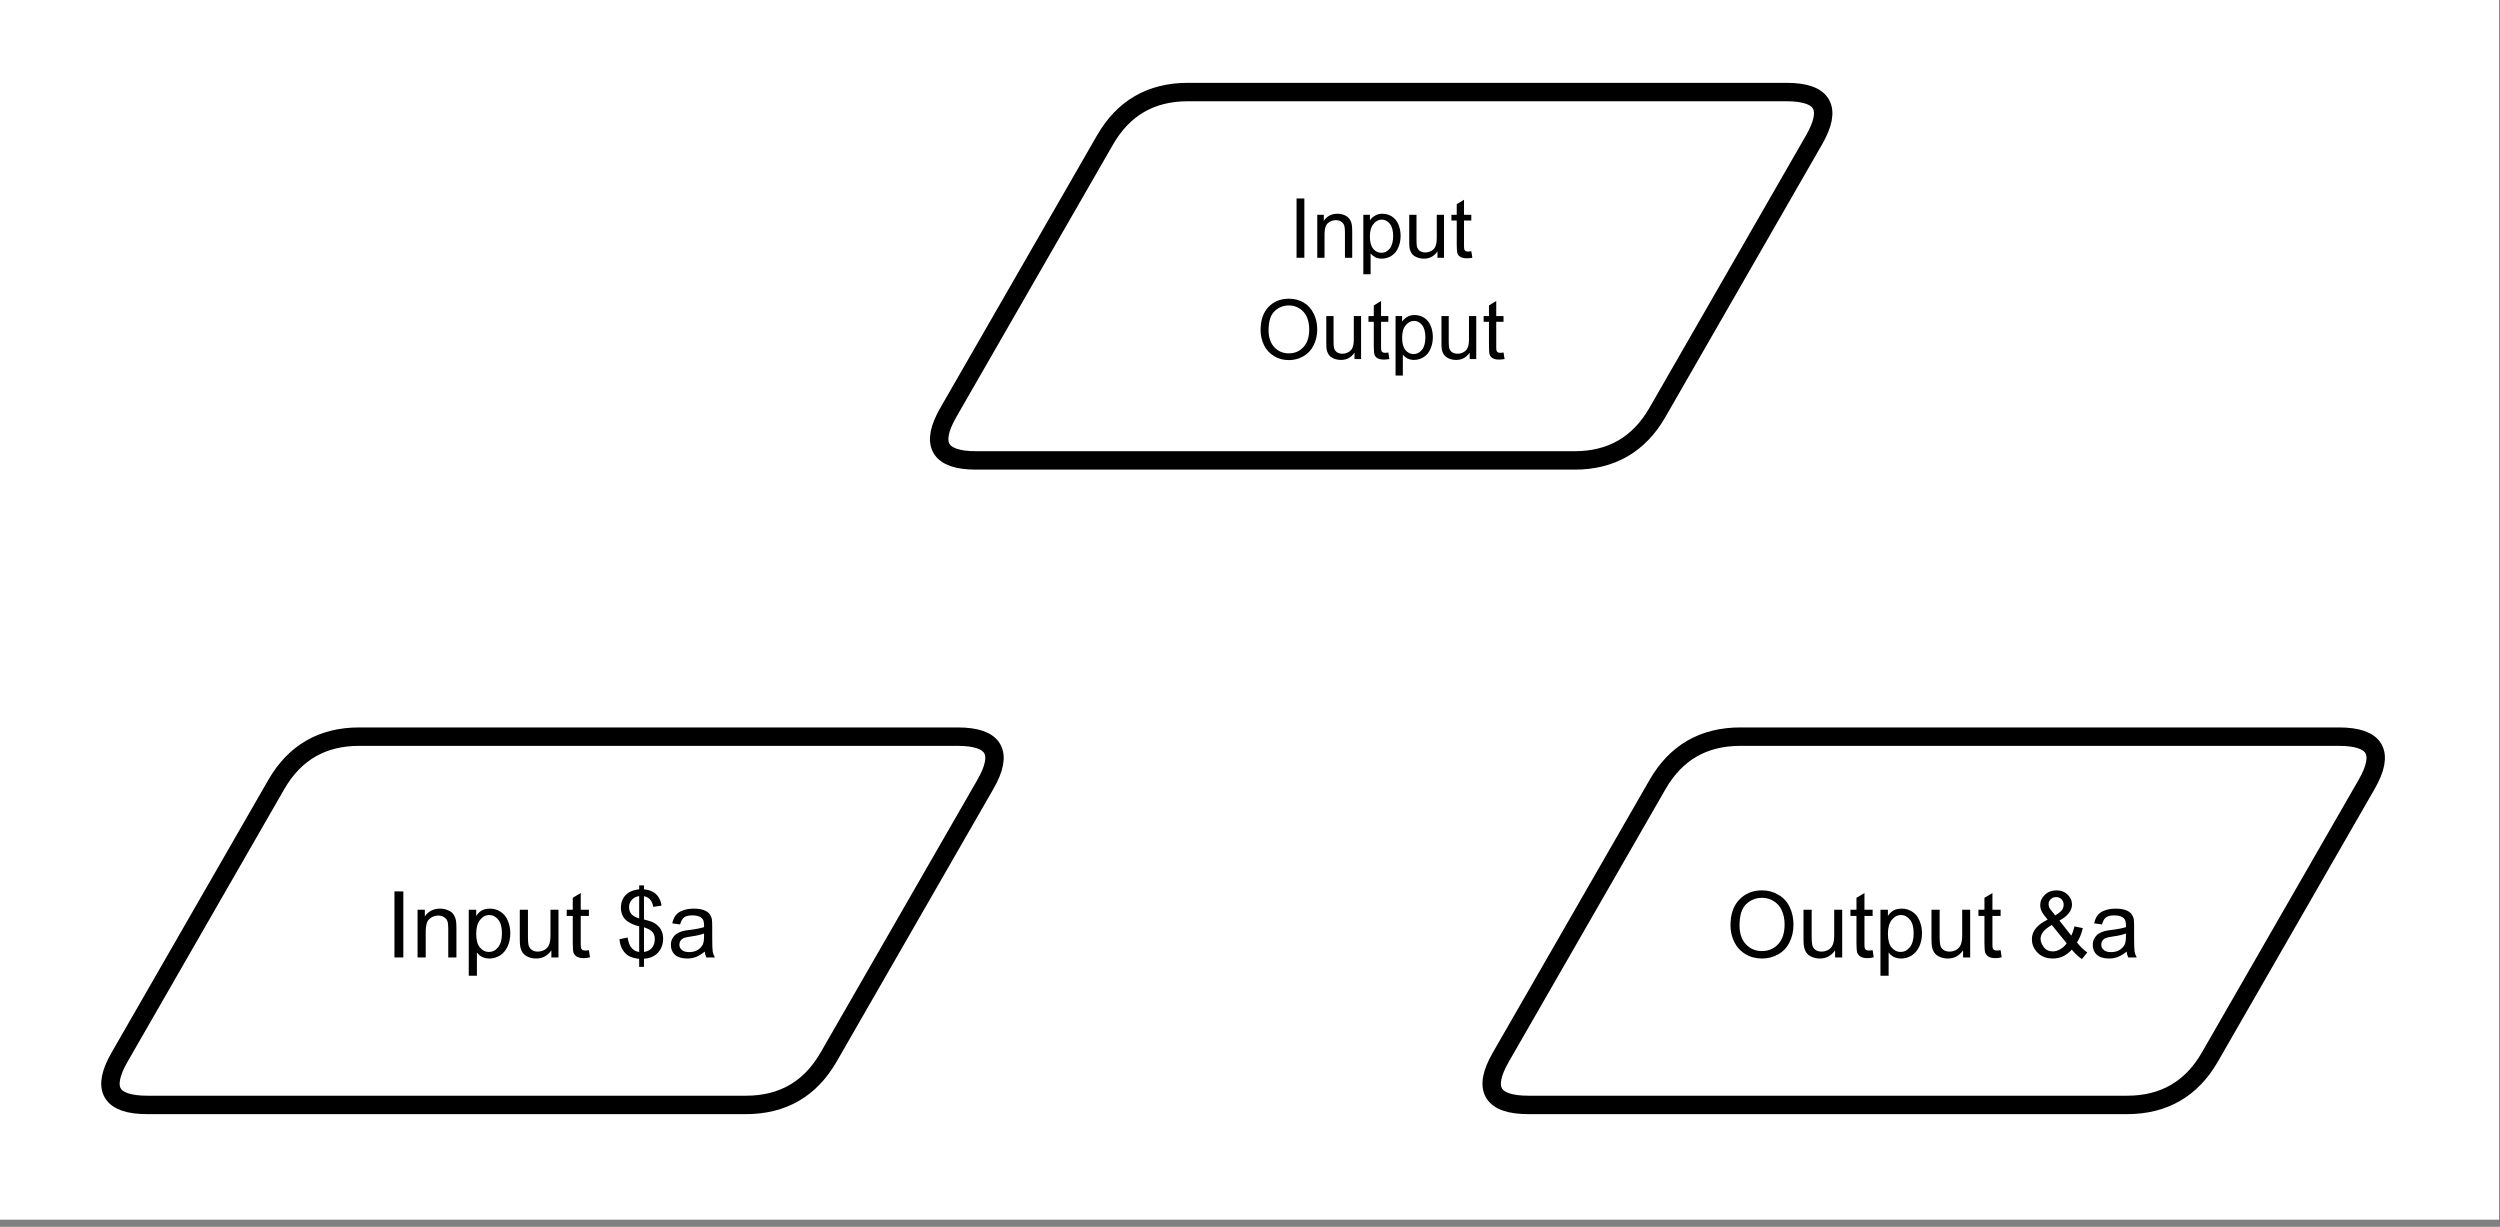
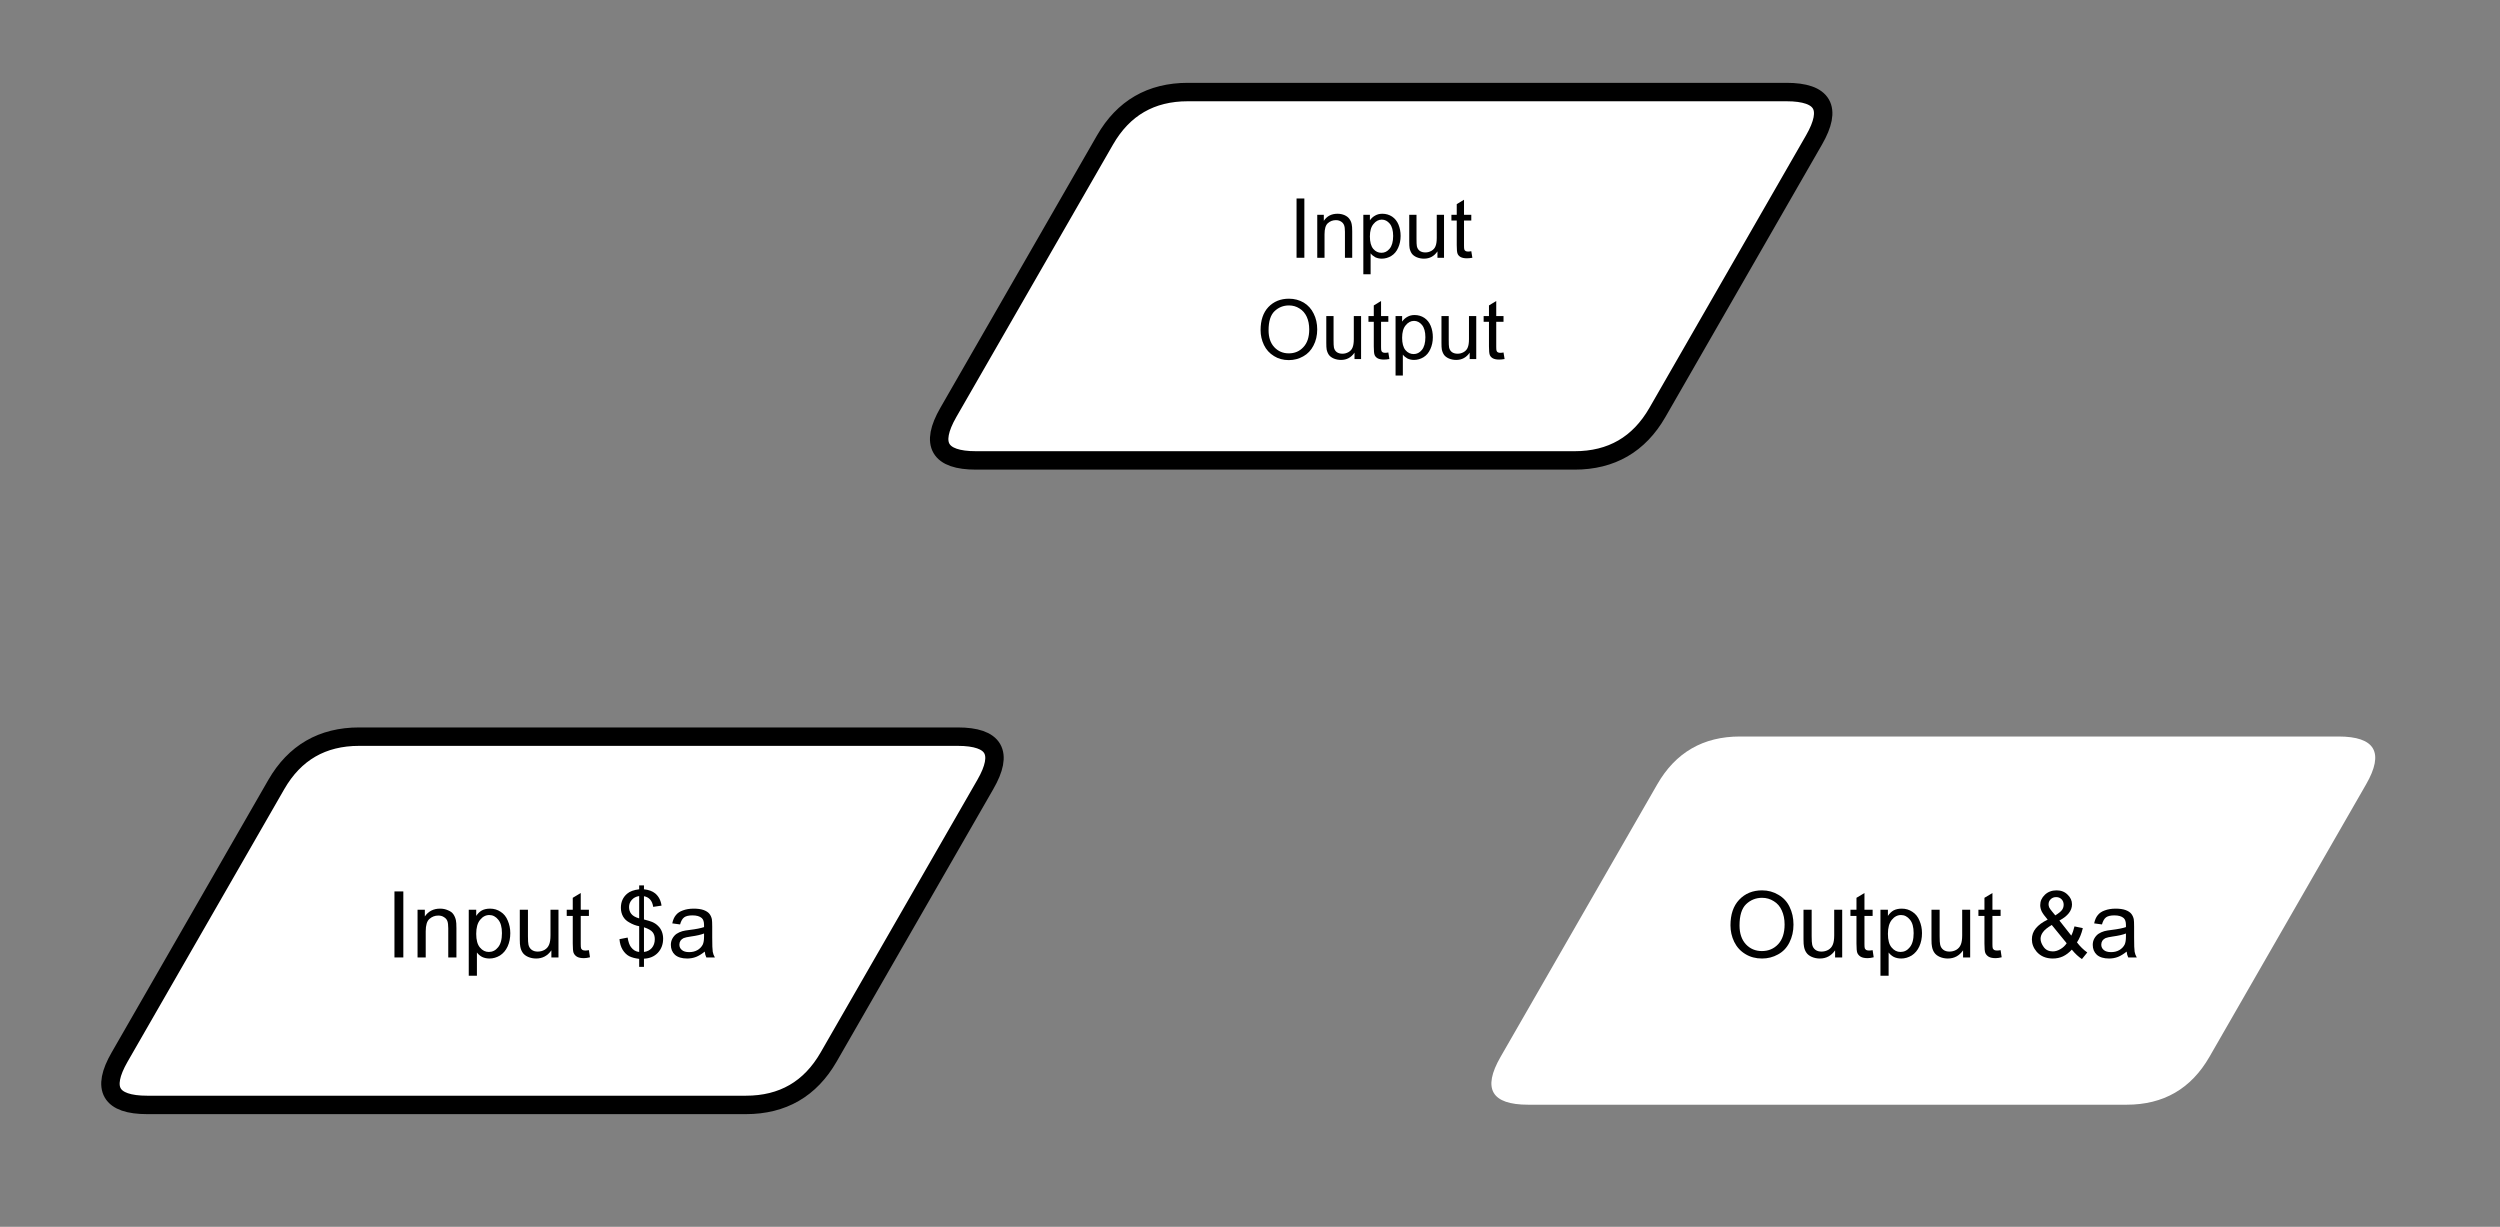
<svg xmlns="http://www.w3.org/2000/svg" xmlns:xlink="http://www.w3.org/1999/xlink" width="220.08pt" height="108pt" viewBox="0 0 220.08 108" version="1.1" id="svg149">
  <rect x="0" y="0" width="220.08" height="108" fill="#808080" stroke="none" />
  <defs id="defs65">
    <g id="g54">
      <g id="glyph-0-0">
-         <path d="M 1.016 0 L 1.016 -5.062 L 5.062 -5.062 L 5.062 0 Z M 1.141 -0.125 L 4.938 -0.125 L 4.938 -4.938 L 1.141 -4.938 Z M 1.141 -0.125 " id="path2" />
-       </g>
+         </g>
      <g id="glyph-0-1">
        <path d="M 0.391 -2.828 C 0.391 -3.785 0.645 -4.535 1.156 -5.078 C 1.676 -5.629 2.348 -5.906 3.172 -5.906 C 3.703 -5.906 4.18 -5.773 4.609 -5.516 C 5.047 -5.266 5.375 -4.91 5.594 -4.453 C 5.82 -3.992 5.938 -3.473 5.938 -2.891 C 5.938 -2.305 5.816 -1.781 5.578 -1.312 C 5.348 -0.852 5.016 -0.504 4.578 -0.266 C 4.141 -0.023 3.672 0.094 3.172 0.094 C 2.617 0.094 2.129 -0.035 1.703 -0.297 C 1.273 -0.555 0.945 -0.914 0.719 -1.375 C 0.5 -1.832 0.391 -2.316 0.391 -2.828 Z M 1.188 -2.812 C 1.188 -2.113 1.375 -1.562 1.75 -1.156 C 2.125 -0.758 2.594 -0.562 3.156 -0.562 C 3.738 -0.562 4.219 -0.766 4.594 -1.172 C 4.969 -1.578 5.156 -2.156 5.156 -2.906 C 5.156 -3.375 5.07 -3.785 4.906 -4.141 C 4.75 -4.492 4.516 -4.766 4.203 -4.953 C 3.898 -5.148 3.555 -5.25 3.172 -5.25 C 2.629 -5.25 2.16 -5.062 1.766 -4.688 C 1.379 -4.312 1.188 -3.688 1.188 -2.812 Z M 1.188 -2.812 " id="path5" />
      </g>
      <g id="glyph-0-2">
        <path d="M 3.297 0 L 3.297 -0.625 C 2.961 -0.145 2.516 0.094 1.953 0.094 C 1.703 0.094 1.469 0.047 1.25 -0.047 C 1.039 -0.141 0.883 -0.258 0.781 -0.406 C 0.676 -0.551 0.602 -0.727 0.562 -0.938 C 0.531 -1.07 0.516 -1.289 0.516 -1.594 L 0.516 -4.203 L 1.234 -4.203 L 1.234 -1.875 C 1.234 -1.5 1.25 -1.25 1.281 -1.125 C 1.32 -0.938 1.414 -0.785 1.562 -0.672 C 1.707 -0.566 1.883 -0.516 2.094 -0.516 C 2.312 -0.516 2.516 -0.566 2.703 -0.672 C 2.891 -0.785 3.02 -0.938 3.094 -1.125 C 3.176 -1.312 3.219 -1.586 3.219 -1.953 L 3.219 -4.203 L 3.922 -4.203 L 3.922 0 Z M 3.297 0 " id="path8" />
      </g>
      <g id="glyph-0-3">
        <path d="M 2.094 -0.641 L 2.188 -0.016 C 1.988 0.035 1.812 0.062 1.656 0.062 C 1.395 0.062 1.191 0.02 1.047 -0.062 C 0.91 -0.145 0.812 -0.254 0.75 -0.391 C 0.695 -0.523 0.672 -0.805 0.672 -1.234 L 0.672 -3.656 L 0.141 -3.656 L 0.141 -4.203 L 0.672 -4.203 L 0.672 -5.25 L 1.375 -5.672 L 1.375 -4.203 L 2.094 -4.203 L 2.094 -3.656 L 1.375 -3.656 L 1.375 -1.188 C 1.375 -0.988 1.383 -0.859 1.406 -0.797 C 1.438 -0.742 1.477 -0.695 1.531 -0.656 C 1.594 -0.625 1.676 -0.609 1.781 -0.609 C 1.852 -0.609 1.957 -0.617 2.094 -0.641 Z M 2.094 -0.641 " id="path11" />
      </g>
      <g id="glyph-0-4">
        <path d="M 0.531 1.609 L 0.531 -4.203 L 1.188 -4.203 L 1.188 -3.656 C 1.332 -3.875 1.5 -4.035 1.688 -4.141 C 1.883 -4.242 2.125 -4.297 2.406 -4.297 C 2.758 -4.297 3.07 -4.203 3.344 -4.016 C 3.625 -3.836 3.832 -3.578 3.969 -3.234 C 4.113 -2.898 4.188 -2.535 4.188 -2.141 C 4.188 -1.703 4.109 -1.312 3.953 -0.969 C 3.797 -0.625 3.57 -0.359 3.281 -0.172 C 2.988 0.004 2.68 0.094 2.359 0.094 C 2.117 0.094 1.898 0.047 1.703 -0.047 C 1.516 -0.148 1.363 -0.281 1.25 -0.438 L 1.25 1.609 Z M 1.188 -2.078 C 1.188 -1.535 1.297 -1.133 1.516 -0.875 C 1.734 -0.613 1.992 -0.484 2.297 -0.484 C 2.617 -0.484 2.891 -0.617 3.109 -0.891 C 3.336 -1.16 3.453 -1.578 3.453 -2.141 C 3.453 -2.672 3.344 -3.066 3.125 -3.328 C 2.906 -3.598 2.645 -3.734 2.344 -3.734 C 2.031 -3.734 1.758 -3.594 1.531 -3.312 C 1.301 -3.031 1.188 -2.617 1.188 -2.078 Z M 1.188 -2.078 " id="path14" />
      </g>
      <g id="glyph-0-5" />
      <g id="glyph-0-6">
        <path d="M 3.859 -0.688 C 3.617 -0.426 3.359 -0.227 3.078 -0.094 C 2.805 0.031 2.508 0.094 2.188 0.094 C 1.594 0.094 1.117 -0.102 0.766 -0.5 C 0.484 -0.832 0.344 -1.195 0.344 -1.594 C 0.344 -1.957 0.457 -2.281 0.688 -2.562 C 0.926 -2.852 1.273 -3.109 1.734 -3.328 C 1.473 -3.629 1.297 -3.875 1.203 -4.062 C 1.117 -4.25 1.078 -4.43 1.078 -4.609 C 1.078 -4.953 1.211 -5.254 1.484 -5.516 C 1.754 -5.773 2.098 -5.906 2.516 -5.906 C 2.91 -5.906 3.234 -5.781 3.484 -5.531 C 3.742 -5.289 3.875 -5.004 3.875 -4.672 C 3.875 -4.117 3.504 -3.645 2.766 -3.25 L 3.812 -1.922 C 3.926 -2.148 4.02 -2.422 4.094 -2.734 L 4.828 -2.578 C 4.703 -2.066 4.531 -1.648 4.312 -1.328 C 4.582 -0.973 4.883 -0.676 5.219 -0.438 L 4.75 0.141 C 4.457 -0.047 4.16 -0.32 3.859 -0.688 Z M 2.406 -3.703 C 2.707 -3.891 2.906 -4.051 3 -4.188 C 3.094 -4.32 3.141 -4.473 3.141 -4.641 C 3.141 -4.836 3.078 -5 2.953 -5.125 C 2.828 -5.25 2.672 -5.312 2.484 -5.312 C 2.285 -5.312 2.125 -5.25 2 -5.125 C 1.875 -5.008 1.812 -4.859 1.812 -4.672 C 1.812 -4.586 1.832 -4.492 1.875 -4.391 C 1.926 -4.297 2 -4.191 2.094 -4.078 Z M 3.406 -1.25 L 2.094 -2.859 C 1.707 -2.629 1.445 -2.414 1.312 -2.219 C 1.176 -2.031 1.109 -1.836 1.109 -1.641 C 1.109 -1.41 1.203 -1.164 1.391 -0.906 C 1.578 -0.656 1.844 -0.531 2.188 -0.531 C 2.406 -0.531 2.629 -0.598 2.859 -0.734 C 3.086 -0.867 3.27 -1.039 3.406 -1.25 Z M 3.406 -1.25 " id="path18" />
      </g>
      <g id="glyph-0-7">
        <path d="M 3.281 -0.516 C 3.008 -0.297 2.754 -0.141 2.516 -0.047 C 2.273 0.047 2.016 0.094 1.734 0.094 C 1.266 0.094 0.906 -0.016 0.656 -0.234 C 0.414 -0.461 0.297 -0.754 0.297 -1.109 C 0.297 -1.316 0.344 -1.504 0.438 -1.672 C 0.531 -1.836 0.648 -1.973 0.797 -2.078 C 0.953 -2.18 1.125 -2.258 1.312 -2.312 C 1.457 -2.352 1.672 -2.391 1.953 -2.422 C 2.523 -2.492 2.945 -2.578 3.219 -2.672 C 3.219 -2.766 3.219 -2.828 3.219 -2.859 C 3.219 -3.148 3.148 -3.352 3.016 -3.469 C 2.836 -3.625 2.566 -3.703 2.203 -3.703 C 1.867 -3.703 1.625 -3.645 1.469 -3.531 C 1.312 -3.414 1.191 -3.207 1.109 -2.906 L 0.422 -3 C 0.484 -3.301 0.586 -3.539 0.734 -3.719 C 0.879 -3.906 1.086 -4.047 1.359 -4.141 C 1.629 -4.242 1.945 -4.297 2.312 -4.297 C 2.664 -4.297 2.957 -4.254 3.188 -4.172 C 3.414 -4.086 3.582 -3.977 3.688 -3.844 C 3.789 -3.719 3.863 -3.562 3.906 -3.375 C 3.926 -3.25 3.938 -3.031 3.938 -2.719 L 3.938 -1.766 C 3.938 -1.098 3.953 -0.676 3.984 -0.5 C 4.016 -0.32 4.078 -0.156 4.172 0 L 3.422 0 C 3.348 -0.145 3.301 -0.316 3.281 -0.516 Z M 3.219 -2.109 C 2.957 -2.004 2.57 -1.914 2.062 -1.844 C 1.758 -1.801 1.547 -1.754 1.422 -1.703 C 1.305 -1.648 1.211 -1.57 1.141 -1.469 C 1.078 -1.363 1.047 -1.25 1.047 -1.125 C 1.047 -0.938 1.117 -0.781 1.266 -0.656 C 1.41 -0.531 1.625 -0.469 1.906 -0.469 C 2.176 -0.469 2.414 -0.523 2.625 -0.641 C 2.844 -0.766 3.004 -0.93 3.109 -1.141 C 3.18 -1.297 3.219 -1.531 3.219 -1.844 Z M 3.219 -2.109 " id="path21" />
      </g>
      <g id="glyph-0-8">
        <path d="M 0.75 0 L 0.75 -5.812 L 1.531 -5.812 L 1.531 0 Z M 0.75 0 " id="path24" />
      </g>
      <g id="glyph-0-9">
        <path d="M 0.531 0 L 0.531 -4.203 L 1.172 -4.203 L 1.172 -3.609 C 1.484 -4.066 1.93 -4.297 2.516 -4.297 C 2.766 -4.297 2.992 -4.25 3.203 -4.156 C 3.422 -4.07 3.582 -3.953 3.688 -3.797 C 3.789 -3.648 3.863 -3.477 3.906 -3.281 C 3.938 -3.145 3.953 -2.91 3.953 -2.578 L 3.953 0 L 3.234 0 L 3.234 -2.562 C 3.234 -2.852 3.207 -3.066 3.156 -3.203 C 3.102 -3.348 3.004 -3.461 2.859 -3.547 C 2.723 -3.641 2.555 -3.688 2.359 -3.688 C 2.055 -3.688 1.797 -3.586 1.578 -3.391 C 1.359 -3.203 1.25 -2.836 1.25 -2.297 L 1.25 0 Z M 0.531 0 " id="path27" />
      </g>
      <g id="glyph-0-10">
        <path d="M 2.016 0.828 L 2.016 0.125 C 1.66 0.082 1.367 0.004 1.141 -0.109 C 0.922 -0.223 0.727 -0.41 0.562 -0.672 C 0.406 -0.93 0.312 -1.242 0.281 -1.609 L 1 -1.75 C 1.062 -1.363 1.16 -1.082 1.297 -0.906 C 1.492 -0.645 1.734 -0.504 2.016 -0.484 L 2.016 -2.75 C 1.723 -2.801 1.426 -2.914 1.125 -3.094 C 0.895 -3.219 0.719 -3.391 0.594 -3.609 C 0.469 -3.836 0.406 -4.094 0.406 -4.375 C 0.406 -4.883 0.586 -5.297 0.953 -5.609 C 1.191 -5.816 1.547 -5.945 2.016 -6 L 2.016 -6.344 L 2.438 -6.344 L 2.438 -6 C 2.852 -5.957 3.18 -5.836 3.422 -5.641 C 3.734 -5.379 3.922 -5.02 3.984 -4.562 L 3.25 -4.453 C 3.207 -4.734 3.117 -4.945 2.984 -5.094 C 2.848 -5.25 2.664 -5.348 2.438 -5.391 L 2.438 -3.344 C 2.801 -3.25 3.039 -3.176 3.156 -3.125 C 3.375 -3.031 3.551 -2.91 3.688 -2.766 C 3.832 -2.629 3.941 -2.461 4.016 -2.266 C 4.086 -2.078 4.125 -1.875 4.125 -1.656 C 4.125 -1.156 3.969 -0.738 3.656 -0.406 C 3.344 -0.082 2.938 0.086 2.438 0.109 L 2.438 0.828 Z M 2.016 -5.406 C 1.742 -5.363 1.523 -5.25 1.359 -5.062 C 1.203 -4.883 1.125 -4.676 1.125 -4.438 C 1.125 -4.195 1.191 -3.992 1.328 -3.828 C 1.461 -3.66 1.691 -3.531 2.016 -3.438 Z M 2.438 -0.484 C 2.719 -0.516 2.945 -0.629 3.125 -0.828 C 3.301 -1.035 3.391 -1.297 3.391 -1.609 C 3.391 -1.859 3.328 -2.062 3.203 -2.219 C 3.078 -2.383 2.82 -2.531 2.438 -2.656 Z M 2.438 -0.484 " id="path30" />
      </g>
      <g id="glyph-1-0">
        <path d="M 0.906 0 L 0.906 -4.562 L 4.562 -4.562 L 4.562 0 Z M 1.031 -0.109 L 4.453 -0.109 L 4.453 -4.453 L 1.031 -4.453 Z M 1.031 -0.109 " id="path33" />
      </g>
      <g id="glyph-1-1">
        <path d="M 0.688 0 L 0.688 -5.219 L 1.375 -5.219 L 1.375 0 Z M 0.688 0 " id="path36" />
      </g>
      <g id="glyph-1-2">
        <path d="M 0.484 0 L 0.484 -3.781 L 1.062 -3.781 L 1.062 -3.25 C 1.332 -3.664 1.734 -3.875 2.266 -3.875 C 2.492 -3.875 2.703 -3.832 2.891 -3.75 C 3.078 -3.664 3.219 -3.555 3.312 -3.422 C 3.414 -3.285 3.484 -3.129 3.516 -2.953 C 3.547 -2.828 3.562 -2.617 3.562 -2.328 L 3.562 0 L 2.922 0 L 2.922 -2.297 C 2.922 -2.555 2.895 -2.75 2.844 -2.875 C 2.789 -3.008 2.703 -3.113 2.578 -3.188 C 2.453 -3.27 2.301 -3.312 2.125 -3.312 C 1.852 -3.312 1.617 -3.223 1.422 -3.047 C 1.223 -2.879 1.125 -2.551 1.125 -2.062 L 1.125 0 Z M 0.484 0 " id="path39" />
      </g>
      <g id="glyph-1-3">
        <path d="M 0.484 1.453 L 0.484 -3.781 L 1.062 -3.781 L 1.062 -3.297 C 1.195 -3.484 1.352 -3.625 1.531 -3.719 C 1.707 -3.82 1.914 -3.875 2.156 -3.875 C 2.477 -3.875 2.766 -3.789 3.016 -3.625 C 3.266 -3.457 3.453 -3.223 3.578 -2.922 C 3.703 -2.617 3.766 -2.285 3.766 -1.922 C 3.766 -1.535 3.691 -1.188 3.547 -0.875 C 3.41 -0.562 3.207 -0.32 2.938 -0.156 C 2.676 0 2.398 0.078 2.109 0.078 C 1.898 0.078 1.707 0.035 1.531 -0.047 C 1.363 -0.141 1.227 -0.254 1.125 -0.391 L 1.125 1.453 Z M 1.062 -1.875 C 1.062 -1.383 1.16 -1.02 1.359 -0.781 C 1.555 -0.551 1.797 -0.438 2.078 -0.438 C 2.359 -0.438 2.598 -0.555 2.797 -0.797 C 3.004 -1.047 3.109 -1.422 3.109 -1.922 C 3.109 -2.398 3.008 -2.758 2.812 -3 C 2.613 -3.238 2.379 -3.359 2.109 -3.359 C 1.828 -3.359 1.582 -3.227 1.375 -2.969 C 1.164 -2.719 1.062 -2.352 1.062 -1.875 Z M 1.062 -1.875 " id="path42" />
      </g>
      <g id="glyph-1-4">
-         <path d="M 2.953 0 L 2.953 -0.562 C 2.66 -0.133 2.266 0.078 1.766 0.078 C 1.535 0.078 1.32 0.035 1.125 -0.047 C 0.938 -0.129 0.797 -0.234 0.703 -0.359 C 0.609 -0.492 0.539 -0.656 0.5 -0.844 C 0.477 -0.969 0.469 -1.164 0.469 -1.438 L 0.469 -3.781 L 1.109 -3.781 L 1.109 -1.688 C 1.109 -1.352 1.117 -1.129 1.141 -1.016 C 1.18 -0.836 1.266 -0.703 1.391 -0.609 C 1.523 -0.516 1.691 -0.469 1.891 -0.469 C 2.078 -0.469 2.254 -0.516 2.422 -0.609 C 2.598 -0.711 2.719 -0.848 2.781 -1.016 C 2.852 -1.18 2.891 -1.426 2.891 -1.75 L 2.891 -3.781 L 3.531 -3.781 L 3.531 0 Z M 2.953 0 " id="path45" />
+         <path d="M 2.953 0 L 2.953 -0.562 C 2.66 -0.133 2.266 0.078 1.766 0.078 C 1.535 0.078 1.32 0.035 1.125 -0.047 C 0.938 -0.129 0.797 -0.234 0.703 -0.359 C 0.609 -0.492 0.539 -0.656 0.5 -0.844 C 0.477 -0.969 0.469 -1.164 0.469 -1.438 L 0.469 -3.781 L 1.109 -3.781 L 1.109 -1.688 C 1.109 -1.352 1.117 -1.129 1.141 -1.016 C 1.18 -0.836 1.266 -0.703 1.391 -0.609 C 1.523 -0.516 1.691 -0.469 1.891 -0.469 C 2.078 -0.469 2.254 -0.516 2.422 -0.609 C 2.598 -0.711 2.719 -0.848 2.781 -1.016 C 2.852 -1.18 2.891 -1.426 2.891 -1.75 L 2.891 -3.781 L 3.531 -3.781 L 3.531 0 Z " id="path45" />
      </g>
      <g id="glyph-1-5">
        <path d="M 1.875 -0.578 L 1.969 0 C 1.789 0.031 1.629 0.047 1.484 0.047 C 1.254 0.047 1.07 0.008 0.938 -0.062 C 0.812 -0.133 0.723 -0.227 0.672 -0.344 C 0.617 -0.469 0.594 -0.723 0.594 -1.109 L 0.594 -3.281 L 0.125 -3.281 L 0.125 -3.781 L 0.594 -3.781 L 0.594 -4.719 L 1.234 -5.109 L 1.234 -3.781 L 1.875 -3.781 L 1.875 -3.281 L 1.234 -3.281 L 1.234 -1.078 C 1.234 -0.891 1.242 -0.77 1.266 -0.719 C 1.285 -0.664 1.32 -0.625 1.375 -0.594 C 1.426 -0.562 1.5 -0.547 1.594 -0.547 C 1.664 -0.547 1.758 -0.555 1.875 -0.578 Z M 1.875 -0.578 " id="path48" />
      </g>
      <g id="glyph-1-6">
        <path d="M 0.359 -2.547 C 0.359 -3.41 0.586 -4.086 1.047 -4.578 C 1.516 -5.066 2.117 -5.312 2.859 -5.312 C 3.336 -5.312 3.77 -5.195 4.156 -4.969 C 4.539 -4.738 4.832 -4.414 5.031 -4 C 5.238 -3.594 5.344 -3.129 5.344 -2.609 C 5.344 -2.078 5.234 -1.602 5.016 -1.188 C 4.805 -0.77 4.504 -0.453 4.109 -0.234 C 3.723 -0.016 3.301 0.094 2.844 0.094 C 2.352 0.094 1.914 -0.023 1.531 -0.266 C 1.145 -0.504 0.852 -0.828 0.656 -1.234 C 0.457 -1.648 0.359 -2.086 0.359 -2.547 Z M 1.062 -2.531 C 1.062 -1.906 1.227 -1.41 1.562 -1.047 C 1.906 -0.68 2.332 -0.5 2.844 -0.5 C 3.363 -0.5 3.789 -0.68 4.125 -1.047 C 4.469 -1.41 4.641 -1.93 4.641 -2.609 C 4.641 -3.035 4.566 -3.406 4.422 -3.719 C 4.273 -4.039 4.062 -4.285 3.781 -4.453 C 3.508 -4.629 3.203 -4.719 2.859 -4.719 C 2.367 -4.719 1.945 -4.551 1.594 -4.219 C 1.238 -3.883 1.062 -3.32 1.062 -2.531 Z M 1.062 -2.531 " id="path51" />
      </g>
    </g>
    <clipPath id="clip-0">
      <path clip-rule="nonzero" d="M 0 0 L 220 0 L 220 107.371 L 0 107.371 Z M 0 0 " id="path56" />
    </clipPath>
    <clipPath id="clip-1">
-       <path clip-rule="nonzero" d="M 108 41 L 220 41 L 220 106.621 L 108 106.621 Z M 108 41 " id="path59" />
-     </clipPath>
+       </clipPath>
    <clipPath id="clip-2">
      <path clip-rule="nonzero" d="M 0 41 L 111 41 L 111 106.621 L 0 106.621 Z M 0 41 " id="path62" />
    </clipPath>
  </defs>
  <g clip-path="url(#clip-0)" id="g69">
-     <path fill-rule="nonzero" fill="#ffffff" fill-opacity="1" d="M 0,0 H 220 V 107.371 H 0 Z m 0,0" id="path67" />
-   </g>
+     </g>
  <path fill-rule="nonzero" fill="rgb(100%, 100%, 100%)" fill-opacity="1" d="M 160.871 97.25 L 134.531 97.25 C 131.293 97.25 130.48 95.848 132.098 93.039 L 145.891 69.047 C 147.504 66.242 149.93 64.836 153.176 64.836 L 205.855 64.836 C 209.094 64.836 209.906 66.242 208.293 69.047 L 194.5 93.039 C 192.883 95.848 190.453 97.25 187.211 97.25 Z M 160.871 97.25 " id="path71" />
  <g clip-path="url(#clip-1)" id="g75">
    <path fill="none" stroke-width="2.16" stroke-linecap="butt" stroke-linejoin="miter" stroke="#000000" stroke-opacity="1" stroke-miterlimit="10" d="m 214.251,129.519 h -35.08 c -4.313,0 -5.395,-1.868 -3.241,-5.608 L 194.3,91.958 c 2.149,-3.735 5.379,-5.608 9.703,-5.608 h 70.16 c 4.313,0 5.395,1.873 3.246,5.608 l -18.37,31.953 c -2.154,3.741 -5.39,5.608 -9.708,5.608 z m 0,0" transform="scale(0.751)" id="path73" />
  </g>
  <g fill="#000000" fill-opacity="1" id="g95">
    <use xlink:href="#glyph-0-1" x="151.946" y="84.286" id="use77" />
    <use xlink:href="#glyph-0-2" x="158.25" y="84.286" id="use79" />
    <use xlink:href="#glyph-0-3" x="162.757" y="84.286" id="use81" />
    <use xlink:href="#glyph-0-4" x="165.009" y="84.286" id="use83" />
    <use xlink:href="#glyph-0-2" x="169.516" y="84.286" id="use85" />
    <use xlink:href="#glyph-0-3" x="174.023" y="84.286" id="use87" />
    <use xlink:href="#glyph-0-5" x="176.275" y="84.286" id="use89" />
    <use xlink:href="#glyph-0-6" x="178.527" y="84.286" id="use91" />
    <use xlink:href="#glyph-0-7" x="183.932" y="84.286" id="use93" />
  </g>
  <path fill-rule="nonzero" fill="rgb(100%, 100%, 100%)" fill-opacity="1" d="M 39.309 97.25 L 12.969 97.25 C 9.723 97.25 8.91 95.848 10.527 93.039 L 24.32 69.047 C 25.938 66.242 28.367 64.836 31.609 64.836 L 84.285 64.836 C 87.527 64.836 88.34 66.242 86.723 69.047 L 72.93 93.039 C 71.312 95.848 68.887 97.25 65.648 97.25 Z M 39.309 97.25 " id="path97" />
  <g clip-path="url(#clip-2)" id="g101">
    <path fill="none" stroke-width="2.16" stroke-linecap="butt" stroke-linejoin="miter" stroke="#000000" stroke-opacity="1" stroke-miterlimit="10" d="M 52.352,129.519 H 17.272 c -4.323,0 -5.405,-1.868 -3.252,-5.608 L 32.39,91.958 c 2.154,-3.735 5.39,-5.608 9.708,-5.608 h 70.155 c 4.318,0 5.4,1.873 3.246,5.608 l -18.37,31.953 c -2.154,3.741 -5.384,5.608 -9.697,5.608 z m 0,0" transform="scale(0.751)" id="path99" />
  </g>
  <g fill="#000000" fill-opacity="1" id="g119">
    <use xlink:href="#glyph-0-8" x="33.975" y="84.286" id="use103" />
    <use xlink:href="#glyph-0-9" x="36.227" y="84.286" id="use105" />
    <use xlink:href="#glyph-0-4" x="40.734" y="84.286" id="use107" />
    <use xlink:href="#glyph-0-2" x="45.242" y="84.286" id="use109" />
    <use xlink:href="#glyph-0-3" x="49.749" y="84.286" id="use111" />
    <use xlink:href="#glyph-0-5" x="52.001" y="84.286" id="use113" />
    <use xlink:href="#glyph-0-10" x="54.252" y="84.286" id="use115" />
    <use xlink:href="#glyph-0-7" x="58.76" y="84.286" id="use117" />
  </g>
  <path fill-rule="nonzero" fill="rgb(100%, 100%, 100%)" fill-opacity="1" stroke-width="2.16" stroke-linecap="butt" stroke-linejoin="miter" stroke="rgb(0%, 0%, 0%)" stroke-opacity="1" stroke-miterlimit="10" d="M 149.491 53.97 L 114.412 53.97 C 110.099 53.97 109.011 52.097 111.16 48.351 L 129.53 16.408 C 131.684 12.663 134.919 10.79 139.237 10.79 L 209.402 10.79 C 213.715 10.79 214.792 12.663 212.638 16.408 L 194.279 48.351 C 192.125 52.097 188.889 53.97 184.571 53.97 Z M 149.491 53.97 " transform="matrix(0.751, 0, 0, 0.751, 0, 0)" id="path121" />
  <g fill="#000000" fill-opacity="1" id="g133">
    <use xlink:href="#glyph-1-1" x="113.45" y="22.692" id="use123" />
    <use xlink:href="#glyph-1-2" x="115.476" y="22.692" id="use125" />
    <use xlink:href="#glyph-1-3" x="119.533" y="22.692" id="use127" />
    <use xlink:href="#glyph-1-4" x="123.589" y="22.692" id="use129" />
    <use xlink:href="#glyph-1-5" x="127.646" y="22.692" id="use131" />
  </g>
  <g fill="#000000" fill-opacity="1" id="g147">
    <use xlink:href="#glyph-1-6" x="110.613" y="31.607" id="use135" />
    <use xlink:href="#glyph-1-4" x="116.287" y="31.607" id="use137" />
    <use xlink:href="#glyph-1-5" x="120.343" y="31.607" id="use139" />
    <use xlink:href="#glyph-1-3" x="122.37" y="31.607" id="use141" />
    <use xlink:href="#glyph-1-4" x="126.426" y="31.607" id="use143" />
    <use xlink:href="#glyph-1-5" x="130.483" y="31.607" id="use145" />
  </g>
</svg>